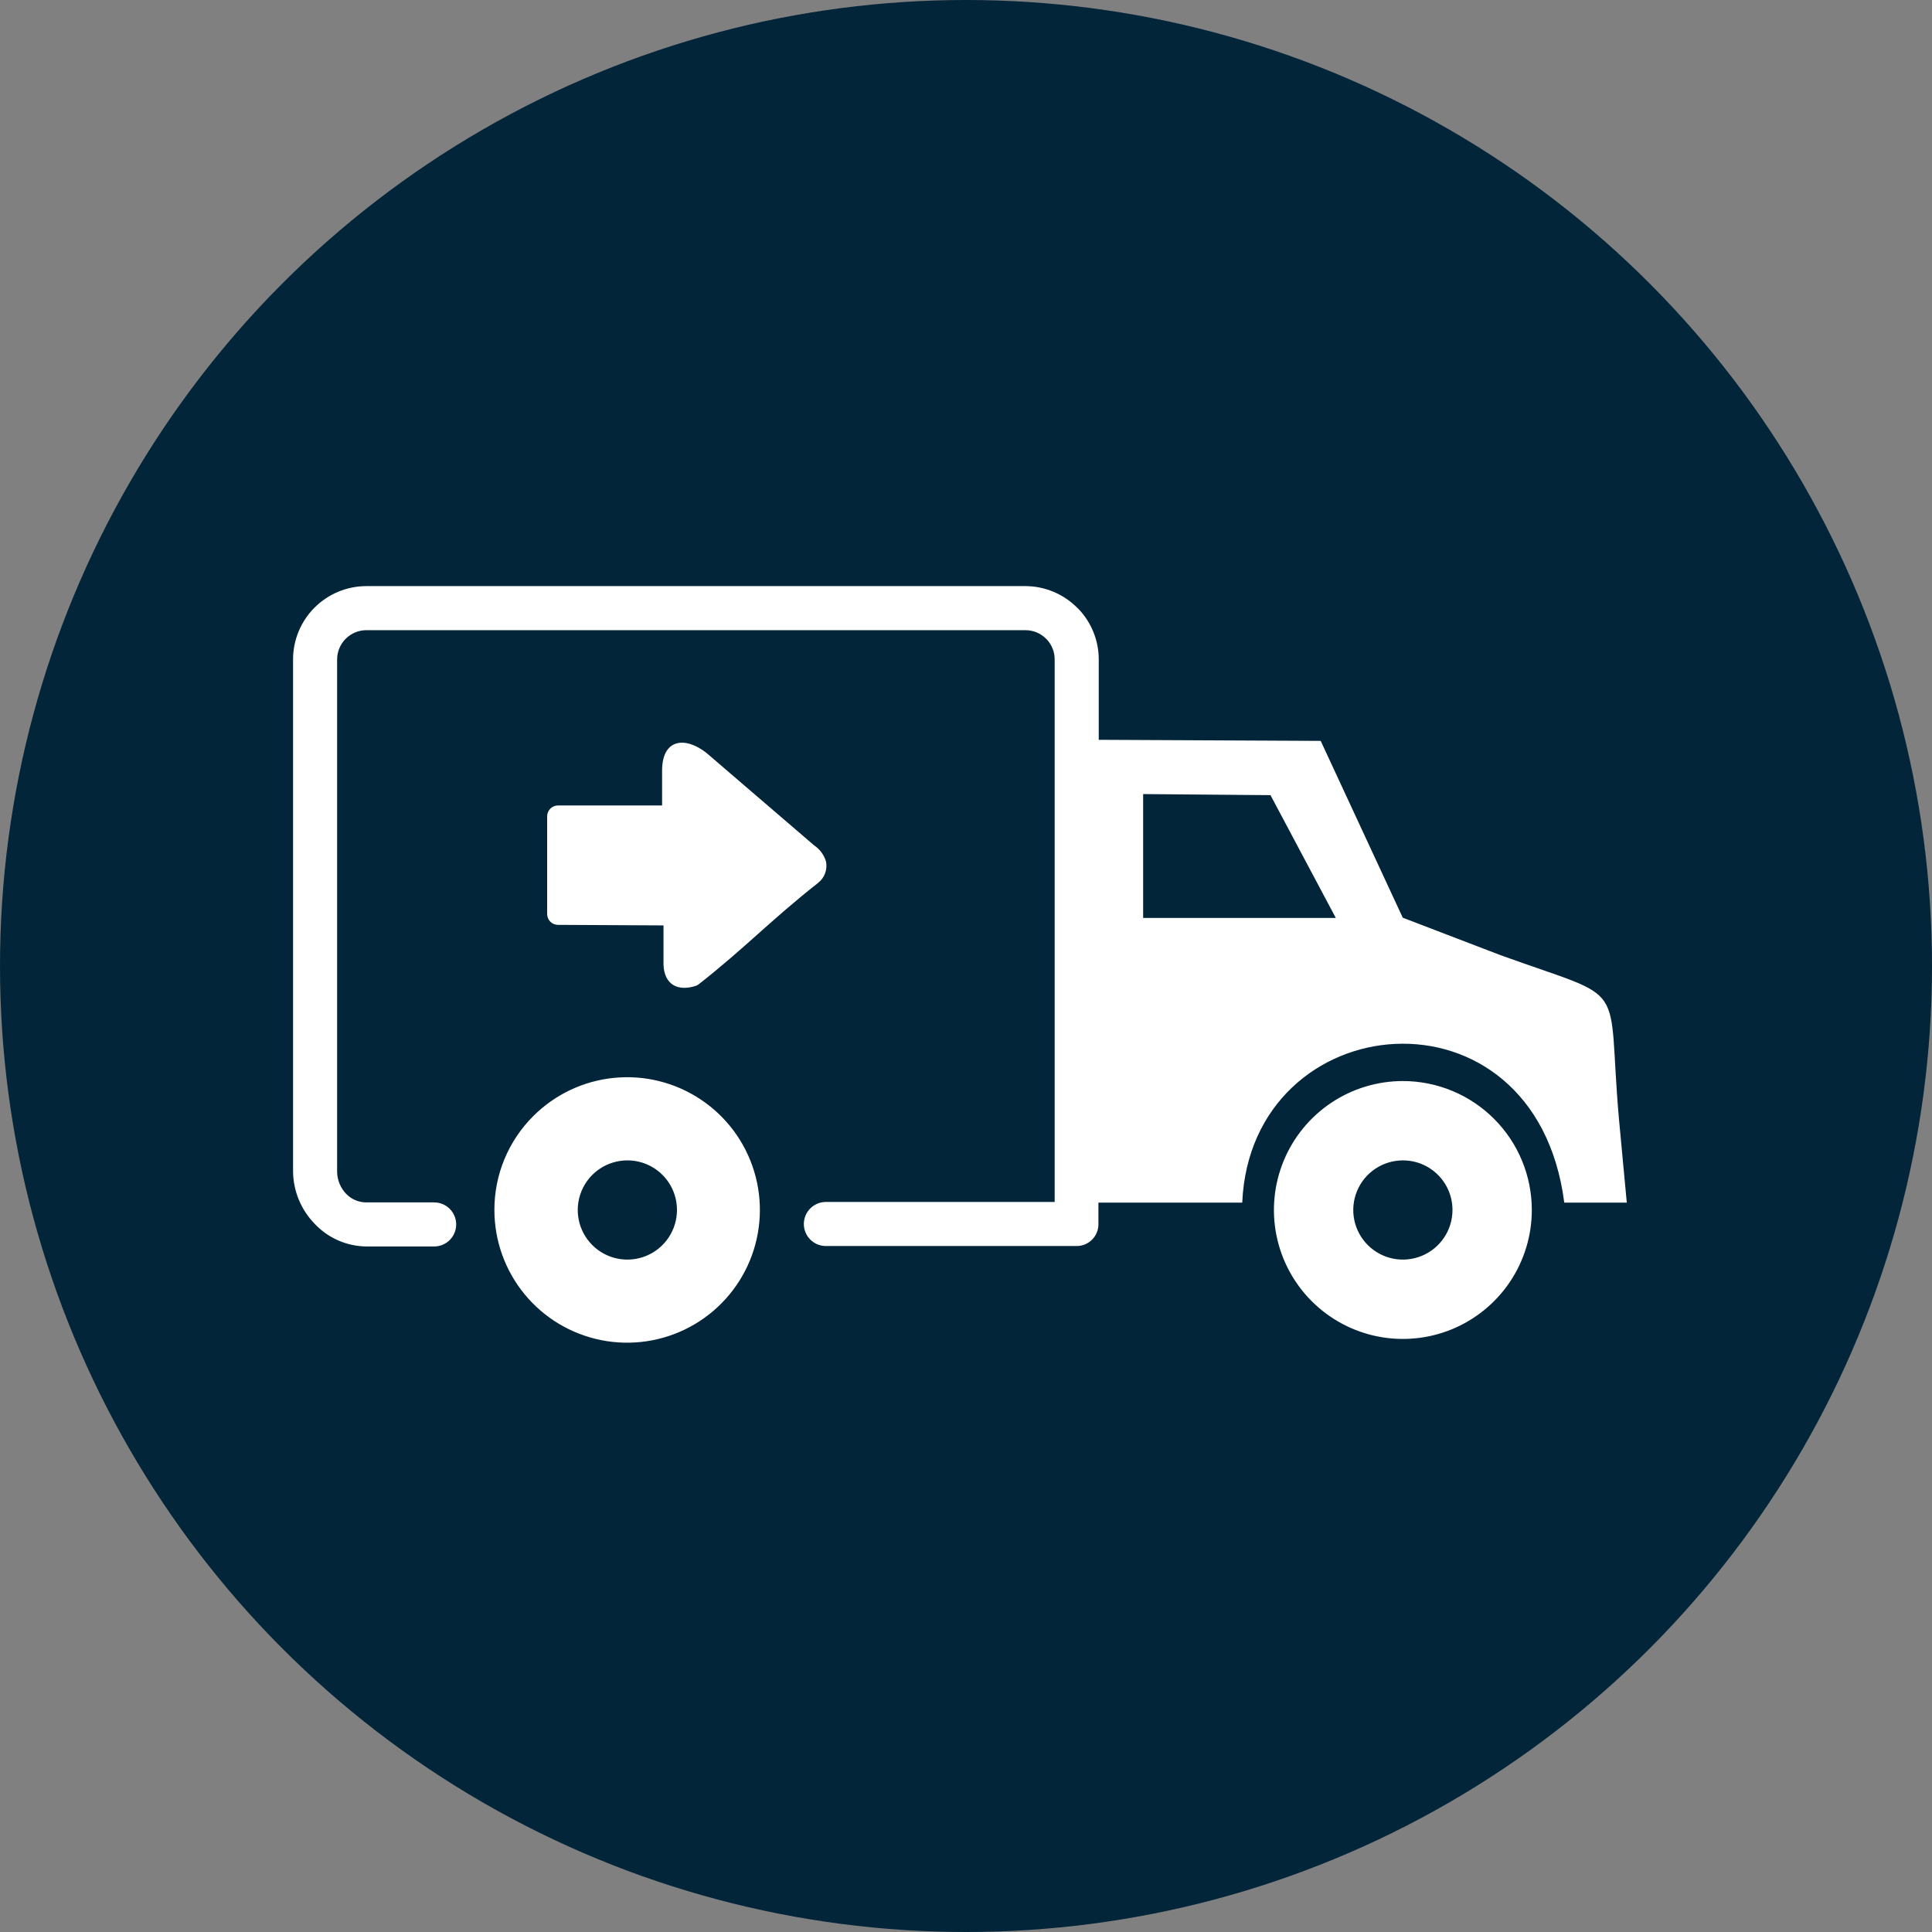
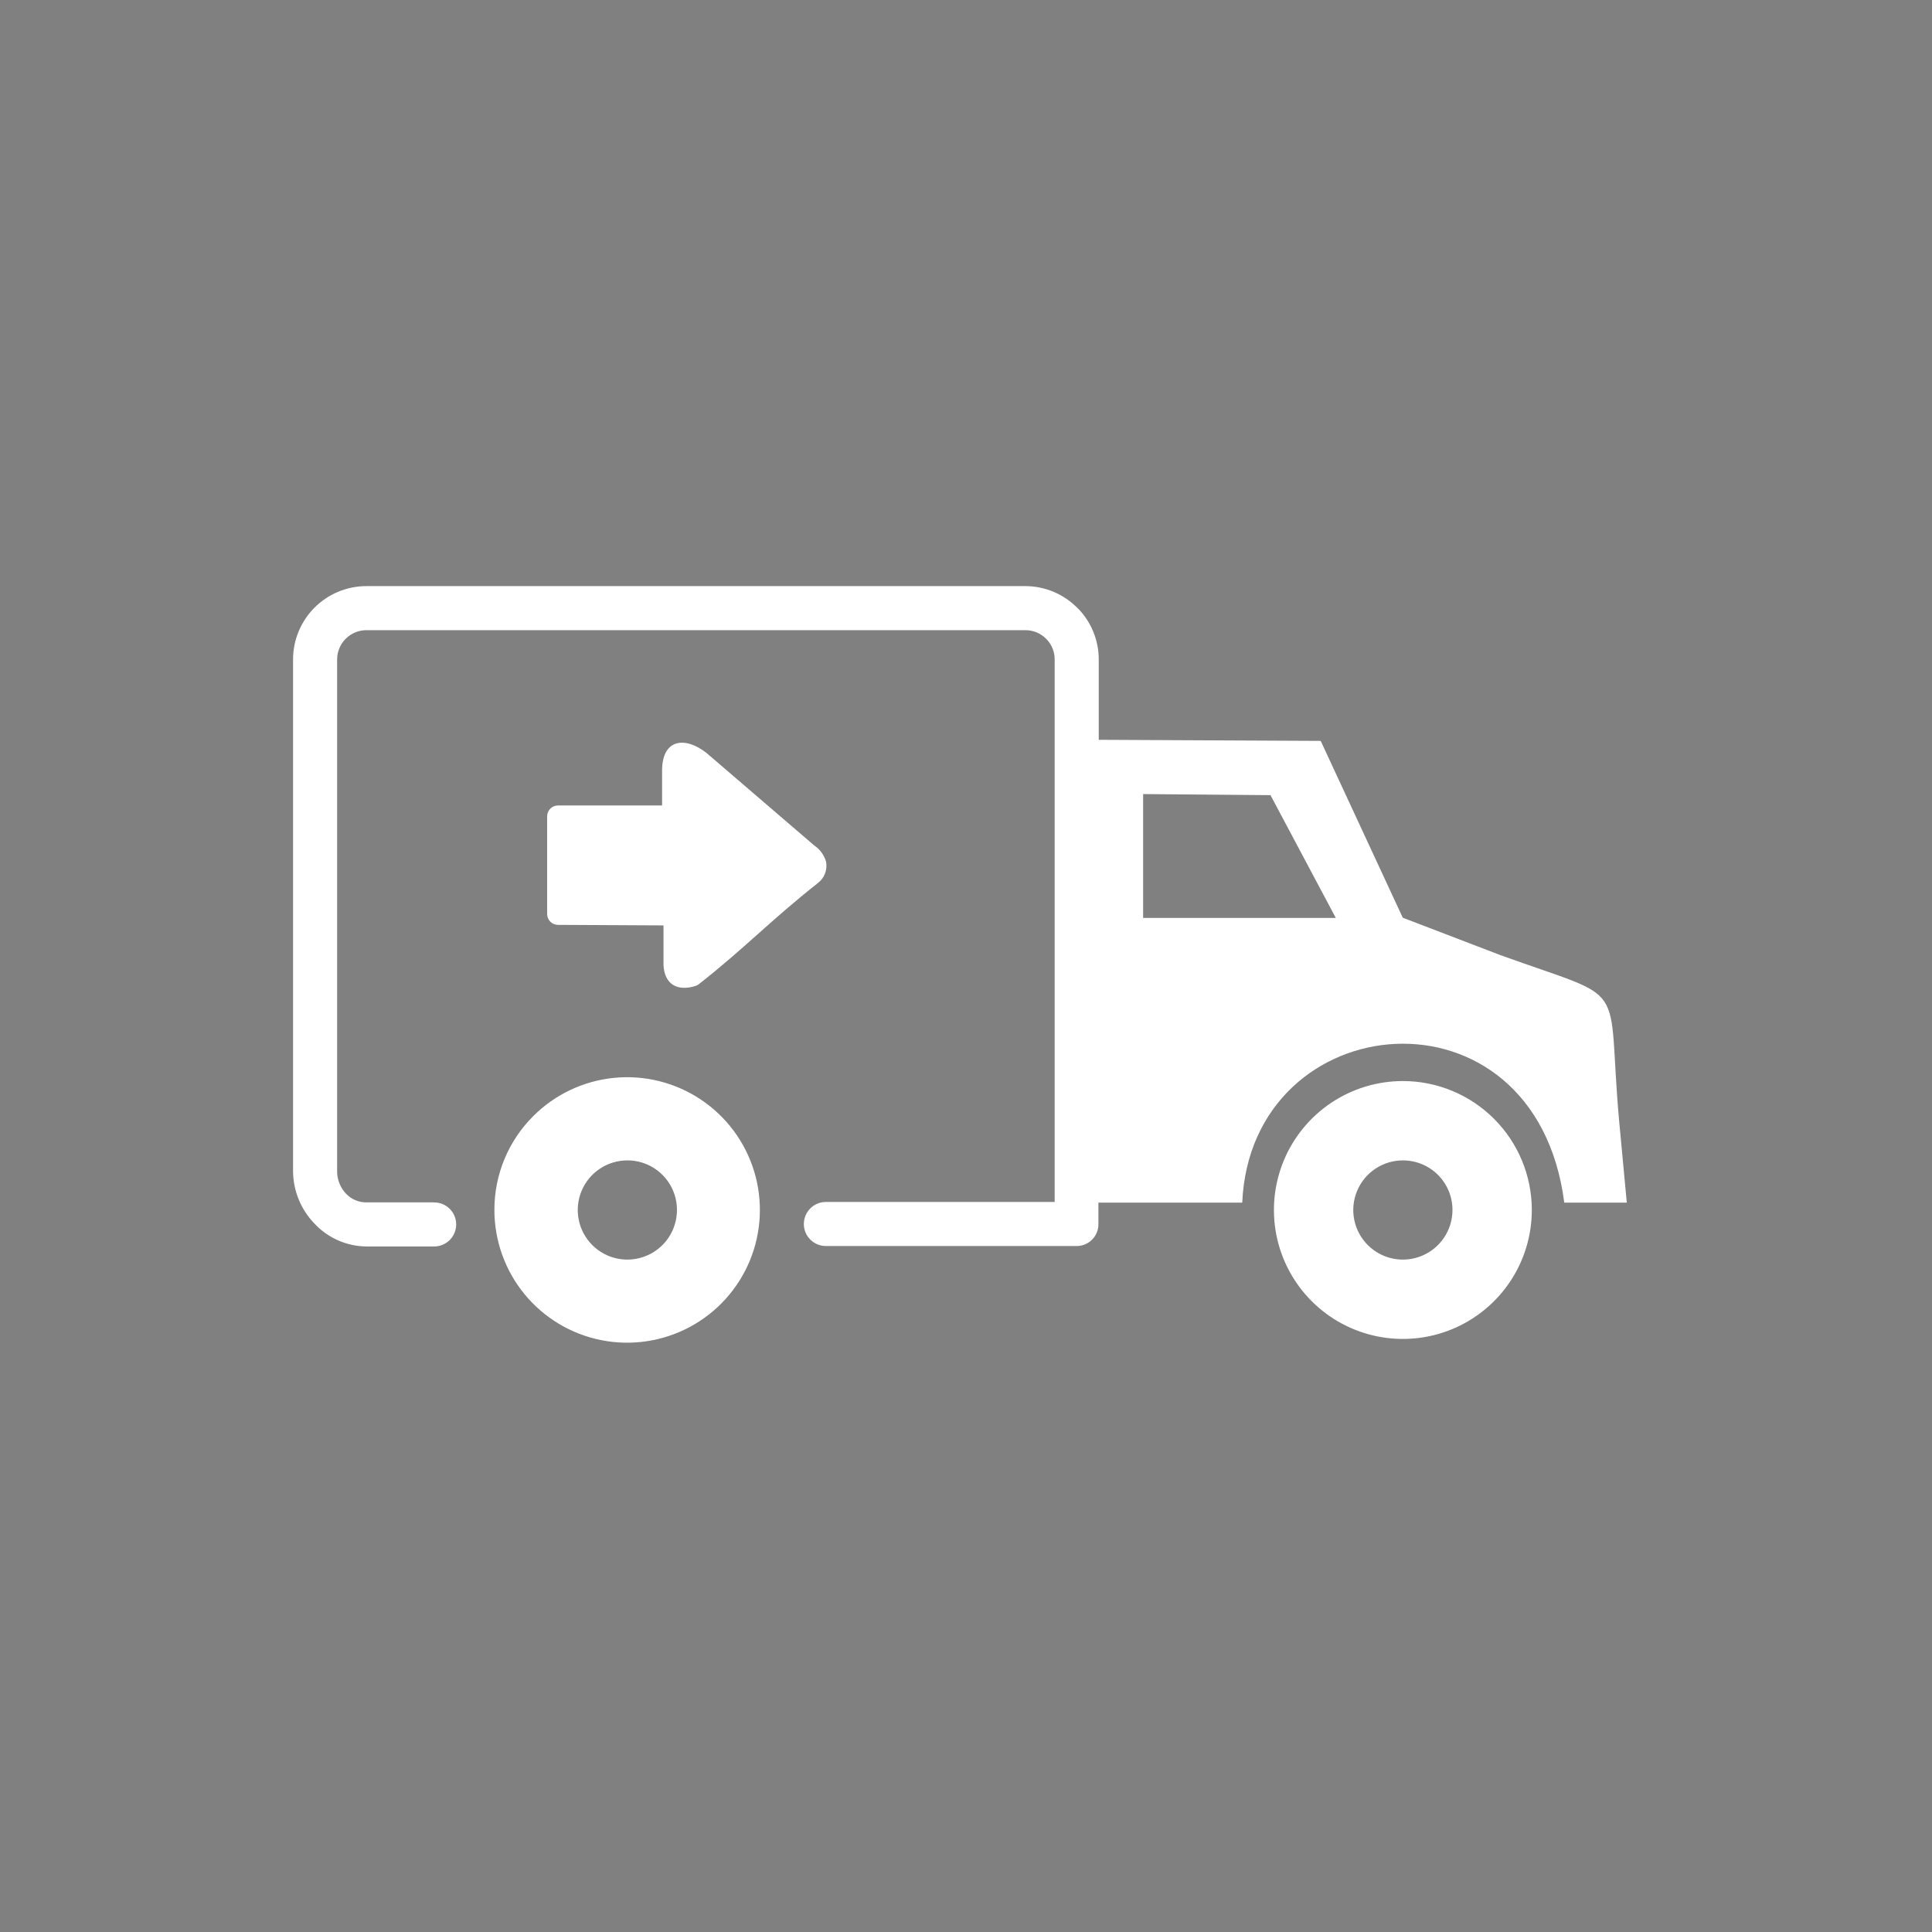
<svg xmlns="http://www.w3.org/2000/svg" width="178" height="178" viewBox="0 0 178 178" fill="none">
  <rect x="0" y="0" width="178" height="178" fill="#808080" stroke="none" />
-   <circle cx="89" cy="89" r="89" fill="#022539" />
  <g clip-path="url(#clip0_706_71)">
-     <path fill-rule="evenodd" clip-rule="evenodd" d="M129.26 99.6C126.91 99.598 124.611 100.293 122.656 101.598C120.701 102.903 119.177 104.758 118.276 106.929C117.376 109.1 117.14 111.49 117.598 113.795C118.056 116.101 119.188 118.218 120.85 119.88C122.512 121.542 124.629 122.674 126.935 123.132C129.24 123.59 131.63 123.354 133.801 122.454C135.972 121.553 137.827 120.029 139.132 118.074C140.437 116.119 141.132 113.82 141.13 111.47C141.127 108.323 139.876 105.305 137.65 103.08C135.425 100.854 132.407 99.603 129.26 99.6ZM61.13 85.26V88.78C61.125 88.813 61.125 88.847 61.13 88.88C61.2 90.71 62.44 91.38 64.13 90.82C64.22 90.786 64.304 90.738 64.38 90.68C68.6 87.37 71.07 84.73 75.29 81.41L75.35 81.36C75.651 81.132 75.882 80.823 76.014 80.469C76.147 80.115 76.177 79.73 76.1 79.36C75.914 78.755 75.525 78.233 75 77.88L65.09 69.37C63.09 67.8 61 68.09 61 71C61 72.3 61 72.92 61 74.21H51.41C51.145 74.21 50.89 74.315 50.703 74.503C50.515 74.69 50.41 74.945 50.41 75.21V84.21C50.41 84.475 50.515 84.73 50.703 84.917C50.89 85.105 51.145 85.21 51.41 85.21L61.13 85.26ZM49.13 102.83C51.13 100.829 53.763 99.583 56.579 99.305C59.396 99.027 62.221 99.734 64.574 101.307C66.927 102.879 68.662 105.218 69.484 107.926C70.305 110.634 70.162 113.543 69.079 116.157C67.995 118.772 66.039 120.929 63.543 122.263C61.047 123.596 58.166 124.023 55.391 123.47C52.615 122.917 50.117 121.419 48.323 119.231C46.529 117.043 45.549 114.3 45.55 111.47C45.547 109.865 45.862 108.275 46.476 106.792C47.091 105.309 47.993 103.963 49.13 102.83ZM121.68 68.26L101.23 68.16V60.74C101.227 59.015 100.561 57.357 99.37 56.11L99.25 56C98.626 55.369 97.883 54.867 97.064 54.524C96.246 54.181 95.368 54.003 94.48 54H33.74C31.954 54.005 30.243 54.717 28.98 55.98C27.717 57.243 27.005 58.954 27 60.74V107.92C27.015 109.731 27.732 111.466 29 112.76C29.612 113.41 30.349 113.929 31.168 114.286C31.985 114.644 32.867 114.832 33.76 114.84H40C40.538 114.84 41.055 114.626 41.435 114.245C41.816 113.865 42.03 113.348 42.03 112.81C42.03 112.272 41.816 111.755 41.435 111.375C41.055 110.994 40.538 110.78 40 110.78H33.74C33.397 110.779 33.057 110.709 32.741 110.575C32.425 110.441 32.139 110.246 31.9 110C31.38 109.461 31.081 108.748 31.06 108V60.74C31.065 60.031 31.349 59.352 31.851 58.851C32.352 58.349 33.031 58.065 33.74 58.06H94.48C94.833 58.06 95.183 58.13 95.509 58.265C95.835 58.401 96.131 58.6 96.38 58.85L96.46 58.93C96.915 59.423 97.168 60.069 97.17 60.74V110.74H76.09C75.552 110.74 75.035 110.954 74.655 111.335C74.274 111.715 74.06 112.232 74.06 112.77C74.06 113.308 74.274 113.825 74.655 114.205C75.035 114.586 75.552 114.8 76.09 114.8H99.2C99.73 114.8 100.239 114.589 100.614 114.214C100.989 113.839 101.2 113.33 101.2 112.8V110.8H114.45C115.25 92.56 141.45 90.04 144.12 110.8H149.88L149.16 103.11C148 90 150.37 92.38 138.24 88L129.24 84.55L121.68 68.26ZM117.09 73.26L105.32 73.16V84.57H123.07L117.07 73.29L117.09 73.26ZM57.81 106.91C56.905 106.908 56.02 107.175 55.267 107.676C54.514 108.177 53.927 108.891 53.58 109.727C53.233 110.562 53.141 111.482 53.317 112.369C53.493 113.257 53.929 114.072 54.569 114.711C55.208 115.351 56.023 115.787 56.911 115.963C57.798 116.139 58.718 116.047 59.553 115.7C60.389 115.353 61.103 114.766 61.604 114.013C62.105 113.26 62.372 112.375 62.37 111.47C62.37 110.871 62.252 110.278 62.023 109.725C61.794 109.172 61.458 108.669 61.034 108.246C60.611 107.822 60.108 107.486 59.555 107.257C59.002 107.028 58.409 106.91 57.81 106.91ZM129.26 106.91C128.355 106.908 127.47 107.175 126.717 107.676C125.964 108.177 125.377 108.891 125.03 109.727C124.683 110.562 124.591 111.482 124.767 112.369C124.943 113.257 125.379 114.072 126.019 114.711C126.658 115.351 127.473 115.787 128.361 115.963C129.248 116.139 130.168 116.047 131.003 115.7C131.839 115.353 132.553 114.766 133.054 114.013C133.555 113.26 133.822 112.375 133.82 111.47C133.82 110.871 133.702 110.278 133.473 109.725C133.244 109.172 132.908 108.669 132.484 108.246C132.061 107.822 131.558 107.486 131.005 107.257C130.452 107.028 129.859 106.91 129.26 106.91Z" fill="white" />
+     <path fill-rule="evenodd" clip-rule="evenodd" d="M129.26 99.6C126.91 99.598 124.611 100.293 122.656 101.598C120.701 102.903 119.177 104.758 118.276 106.929C117.376 109.1 117.14 111.49 117.598 113.795C118.056 116.101 119.188 118.218 120.85 119.88C122.512 121.542 124.629 122.674 126.935 123.132C129.24 123.59 131.63 123.354 133.801 122.454C135.972 121.553 137.827 120.029 139.132 118.074C140.437 116.119 141.132 113.82 141.13 111.47C141.127 108.323 139.876 105.305 137.65 103.08C135.425 100.854 132.407 99.603 129.26 99.6M61.13 85.26V88.78C61.125 88.813 61.125 88.847 61.13 88.88C61.2 90.71 62.44 91.38 64.13 90.82C64.22 90.786 64.304 90.738 64.38 90.68C68.6 87.37 71.07 84.73 75.29 81.41L75.35 81.36C75.651 81.132 75.882 80.823 76.014 80.469C76.147 80.115 76.177 79.73 76.1 79.36C75.914 78.755 75.525 78.233 75 77.88L65.09 69.37C63.09 67.8 61 68.09 61 71C61 72.3 61 72.92 61 74.21H51.41C51.145 74.21 50.89 74.315 50.703 74.503C50.515 74.69 50.41 74.945 50.41 75.21V84.21C50.41 84.475 50.515 84.73 50.703 84.917C50.89 85.105 51.145 85.21 51.41 85.21L61.13 85.26ZM49.13 102.83C51.13 100.829 53.763 99.583 56.579 99.305C59.396 99.027 62.221 99.734 64.574 101.307C66.927 102.879 68.662 105.218 69.484 107.926C70.305 110.634 70.162 113.543 69.079 116.157C67.995 118.772 66.039 120.929 63.543 122.263C61.047 123.596 58.166 124.023 55.391 123.47C52.615 122.917 50.117 121.419 48.323 119.231C46.529 117.043 45.549 114.3 45.55 111.47C45.547 109.865 45.862 108.275 46.476 106.792C47.091 105.309 47.993 103.963 49.13 102.83ZM121.68 68.26L101.23 68.16V60.74C101.227 59.015 100.561 57.357 99.37 56.11L99.25 56C98.626 55.369 97.883 54.867 97.064 54.524C96.246 54.181 95.368 54.003 94.48 54H33.74C31.954 54.005 30.243 54.717 28.98 55.98C27.717 57.243 27.005 58.954 27 60.74V107.92C27.015 109.731 27.732 111.466 29 112.76C29.612 113.41 30.349 113.929 31.168 114.286C31.985 114.644 32.867 114.832 33.76 114.84H40C40.538 114.84 41.055 114.626 41.435 114.245C41.816 113.865 42.03 113.348 42.03 112.81C42.03 112.272 41.816 111.755 41.435 111.375C41.055 110.994 40.538 110.78 40 110.78H33.74C33.397 110.779 33.057 110.709 32.741 110.575C32.425 110.441 32.139 110.246 31.9 110C31.38 109.461 31.081 108.748 31.06 108V60.74C31.065 60.031 31.349 59.352 31.851 58.851C32.352 58.349 33.031 58.065 33.74 58.06H94.48C94.833 58.06 95.183 58.13 95.509 58.265C95.835 58.401 96.131 58.6 96.38 58.85L96.46 58.93C96.915 59.423 97.168 60.069 97.17 60.74V110.74H76.09C75.552 110.74 75.035 110.954 74.655 111.335C74.274 111.715 74.06 112.232 74.06 112.77C74.06 113.308 74.274 113.825 74.655 114.205C75.035 114.586 75.552 114.8 76.09 114.8H99.2C99.73 114.8 100.239 114.589 100.614 114.214C100.989 113.839 101.2 113.33 101.2 112.8V110.8H114.45C115.25 92.56 141.45 90.04 144.12 110.8H149.88L149.16 103.11C148 90 150.37 92.38 138.24 88L129.24 84.55L121.68 68.26ZM117.09 73.26L105.32 73.16V84.57H123.07L117.07 73.29L117.09 73.26ZM57.81 106.91C56.905 106.908 56.02 107.175 55.267 107.676C54.514 108.177 53.927 108.891 53.58 109.727C53.233 110.562 53.141 111.482 53.317 112.369C53.493 113.257 53.929 114.072 54.569 114.711C55.208 115.351 56.023 115.787 56.911 115.963C57.798 116.139 58.718 116.047 59.553 115.7C60.389 115.353 61.103 114.766 61.604 114.013C62.105 113.26 62.372 112.375 62.37 111.47C62.37 110.871 62.252 110.278 62.023 109.725C61.794 109.172 61.458 108.669 61.034 108.246C60.611 107.822 60.108 107.486 59.555 107.257C59.002 107.028 58.409 106.91 57.81 106.91ZM129.26 106.91C128.355 106.908 127.47 107.175 126.717 107.676C125.964 108.177 125.377 108.891 125.03 109.727C124.683 110.562 124.591 111.482 124.767 112.369C124.943 113.257 125.379 114.072 126.019 114.711C126.658 115.351 127.473 115.787 128.361 115.963C129.248 116.139 130.168 116.047 131.003 115.7C131.839 115.353 132.553 114.766 133.054 114.013C133.555 113.26 133.822 112.375 133.82 111.47C133.82 110.871 133.702 110.278 133.473 109.725C133.244 109.172 132.908 108.669 132.484 108.246C132.061 107.822 131.558 107.486 131.005 107.257C130.452 107.028 129.859 106.91 129.26 106.91Z" fill="white" />
  </g>
  <defs>
    <clipPath id="clip0_706_71">
      <rect width="122.88" height="69.7" fill="white" transform="translate(27 54)" />
    </clipPath>
  </defs>
</svg>